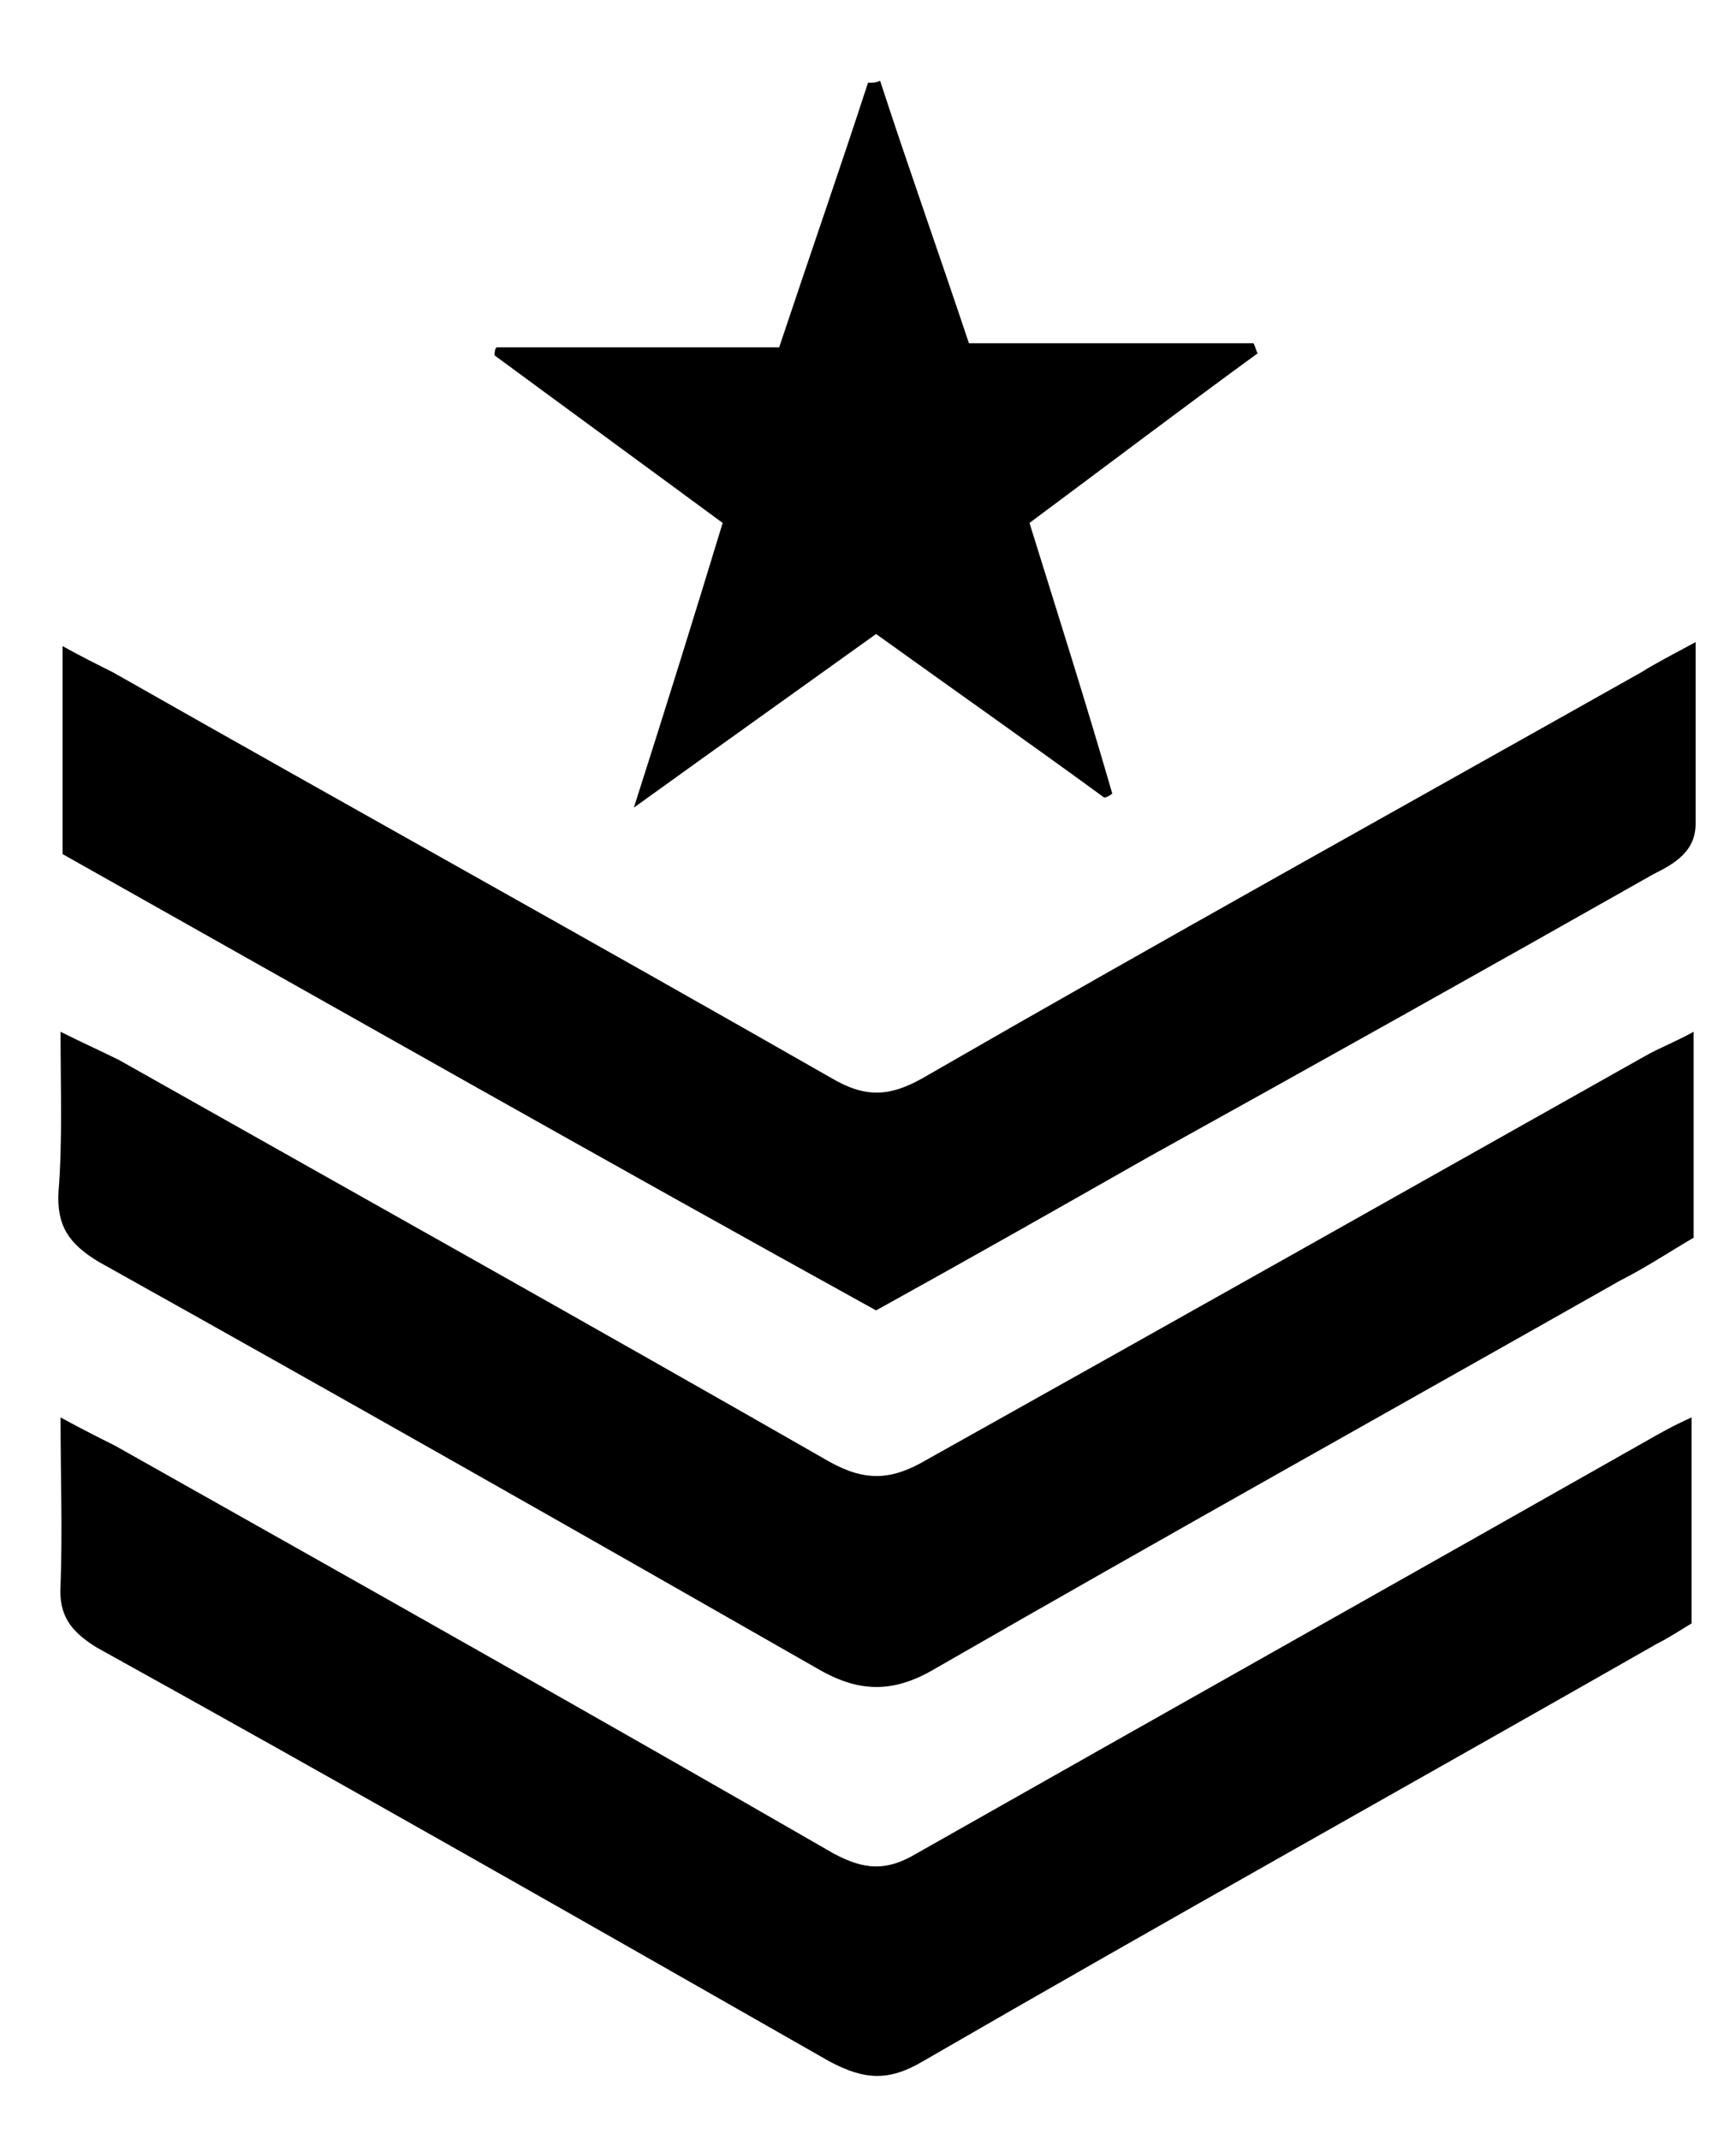
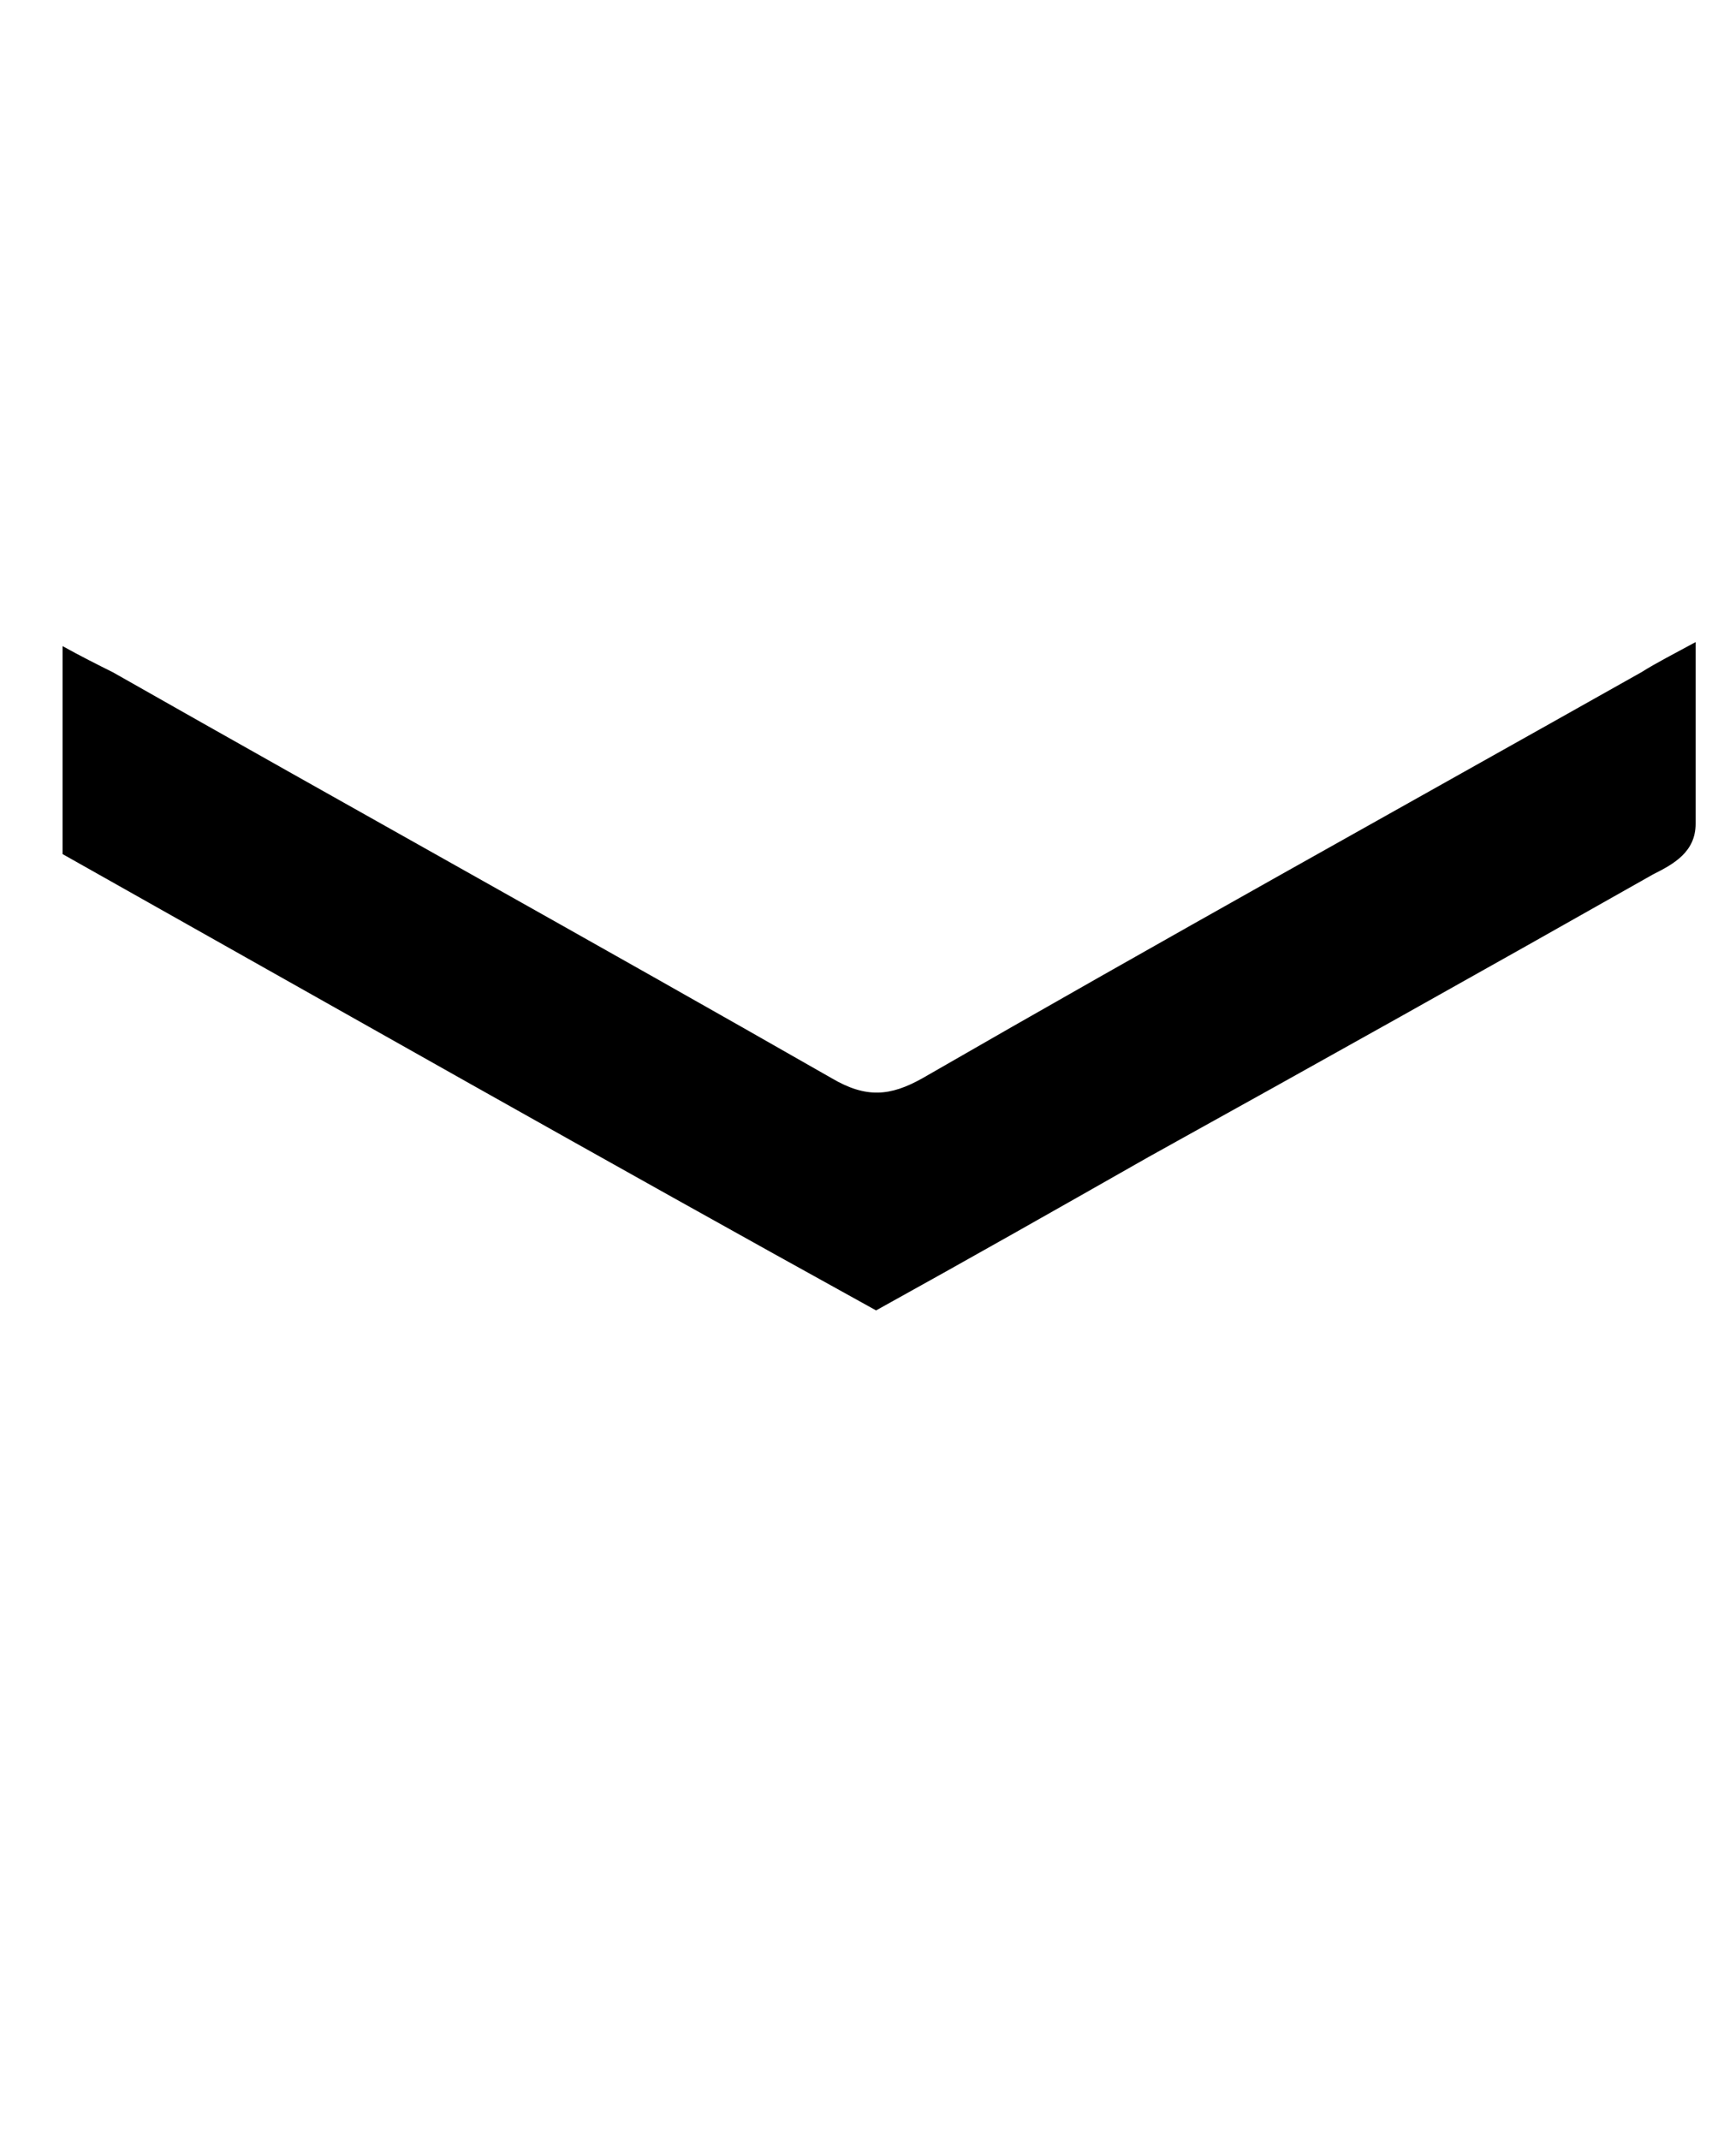
<svg xmlns="http://www.w3.org/2000/svg" version="1.1" id="Layer_1" x="0px" y="0px" viewBox="0 0 86 106" style="enable-background:new 0 0 86 106;" xml:space="preserve">
  <g id="JLch3V.tif">
    <g>
-       <path d="M3,51.1c1.2,0.6,2.1,1,2.9,1.4c11.7,6.6,23.5,13.2,35.2,19.9c1.8,1,3.1,0.9,4.8-0.1C57.7,65.7,69.6,59,81.5,52.3    c0.7-0.4,1.5-0.7,2.4-1.2c0,3.5,0,6.8,0,10.2c-1.2,0.7-2.4,1.5-3.6,2.1c-11.3,6.4-22.6,12.7-33.9,19.2c-2,1.2-3.7,1.3-5.8,0.1    C28.7,75.9,16.9,69.2,4.9,62.5c-1.5-0.9-2.1-1.8-2-3.5C3.1,56.5,3,54,3,51.1z" />
      <path d="M84,31.8c0,3.2,0,6.1,0,9c0,1.4-1.1,2-2.1,2.5c-8.3,4.7-16.7,9.4-25,14c-4.4,2.5-8.8,5-13.5,7.6    C30,57.5,16.6,49.9,3.1,42.3c0-3.4,0-6.7,0-10.3c0.9,0.5,1.7,0.9,2.5,1.3C17.4,40,29.3,46.6,41.2,53.4c1.7,1,2.9,0.9,4.5,0    c11.8-6.8,23.7-13.4,35.6-20.1C82.1,32.8,82.9,32.4,84,31.8z" />
-       <path d="M3,70.2c1.1,0.6,1.9,1,2.7,1.4C17.6,78.3,29.5,85,41.3,91.8c1.5,0.8,2.6,0.9,4.1,0c12-6.8,24.1-13.6,36.1-20.4    c0.7-0.4,1.4-0.8,2.3-1.2c0,3.5,0,6.8,0,10.2c-0.5,0.3-1.1,0.7-1.7,1C70,88.3,57.8,95.1,45.7,102.1c-1.7,1-2.9,0.9-4.6,0    C29,95.2,16.9,88.3,4.8,81.6C3.5,80.8,2.9,80,3,78.5C3.1,75.8,3,73.2,3,70.2z" />
-       <path d="M43.4,31.4c-3.9,2.8-7.7,5.5-12,8.6c1.6-5,3-9.5,4.4-14.1c-3.8-2.8-7.5-5.5-11.3-8.3c0-0.1,0-0.3,0.1-0.4    c4.6,0,9.3,0,14,0c1.5-4.5,3-8.8,4.4-13.1c0.2,0,0.4,0,0.6-0.1c1.4,4.3,2.9,8.5,4.4,13c4.7,0,9.4,0,14.1,0    c0.1,0.2,0.1,0.3,0.2,0.5c-3.7,2.7-7.4,5.5-11.3,8.4c1.4,4.5,2.8,8.9,4.1,13.4c-0.1,0.1-0.3,0.2-0.4,0.2    C51,36.8,47.3,34.2,43.4,31.4z" />
    </g>
  </g>
</svg>